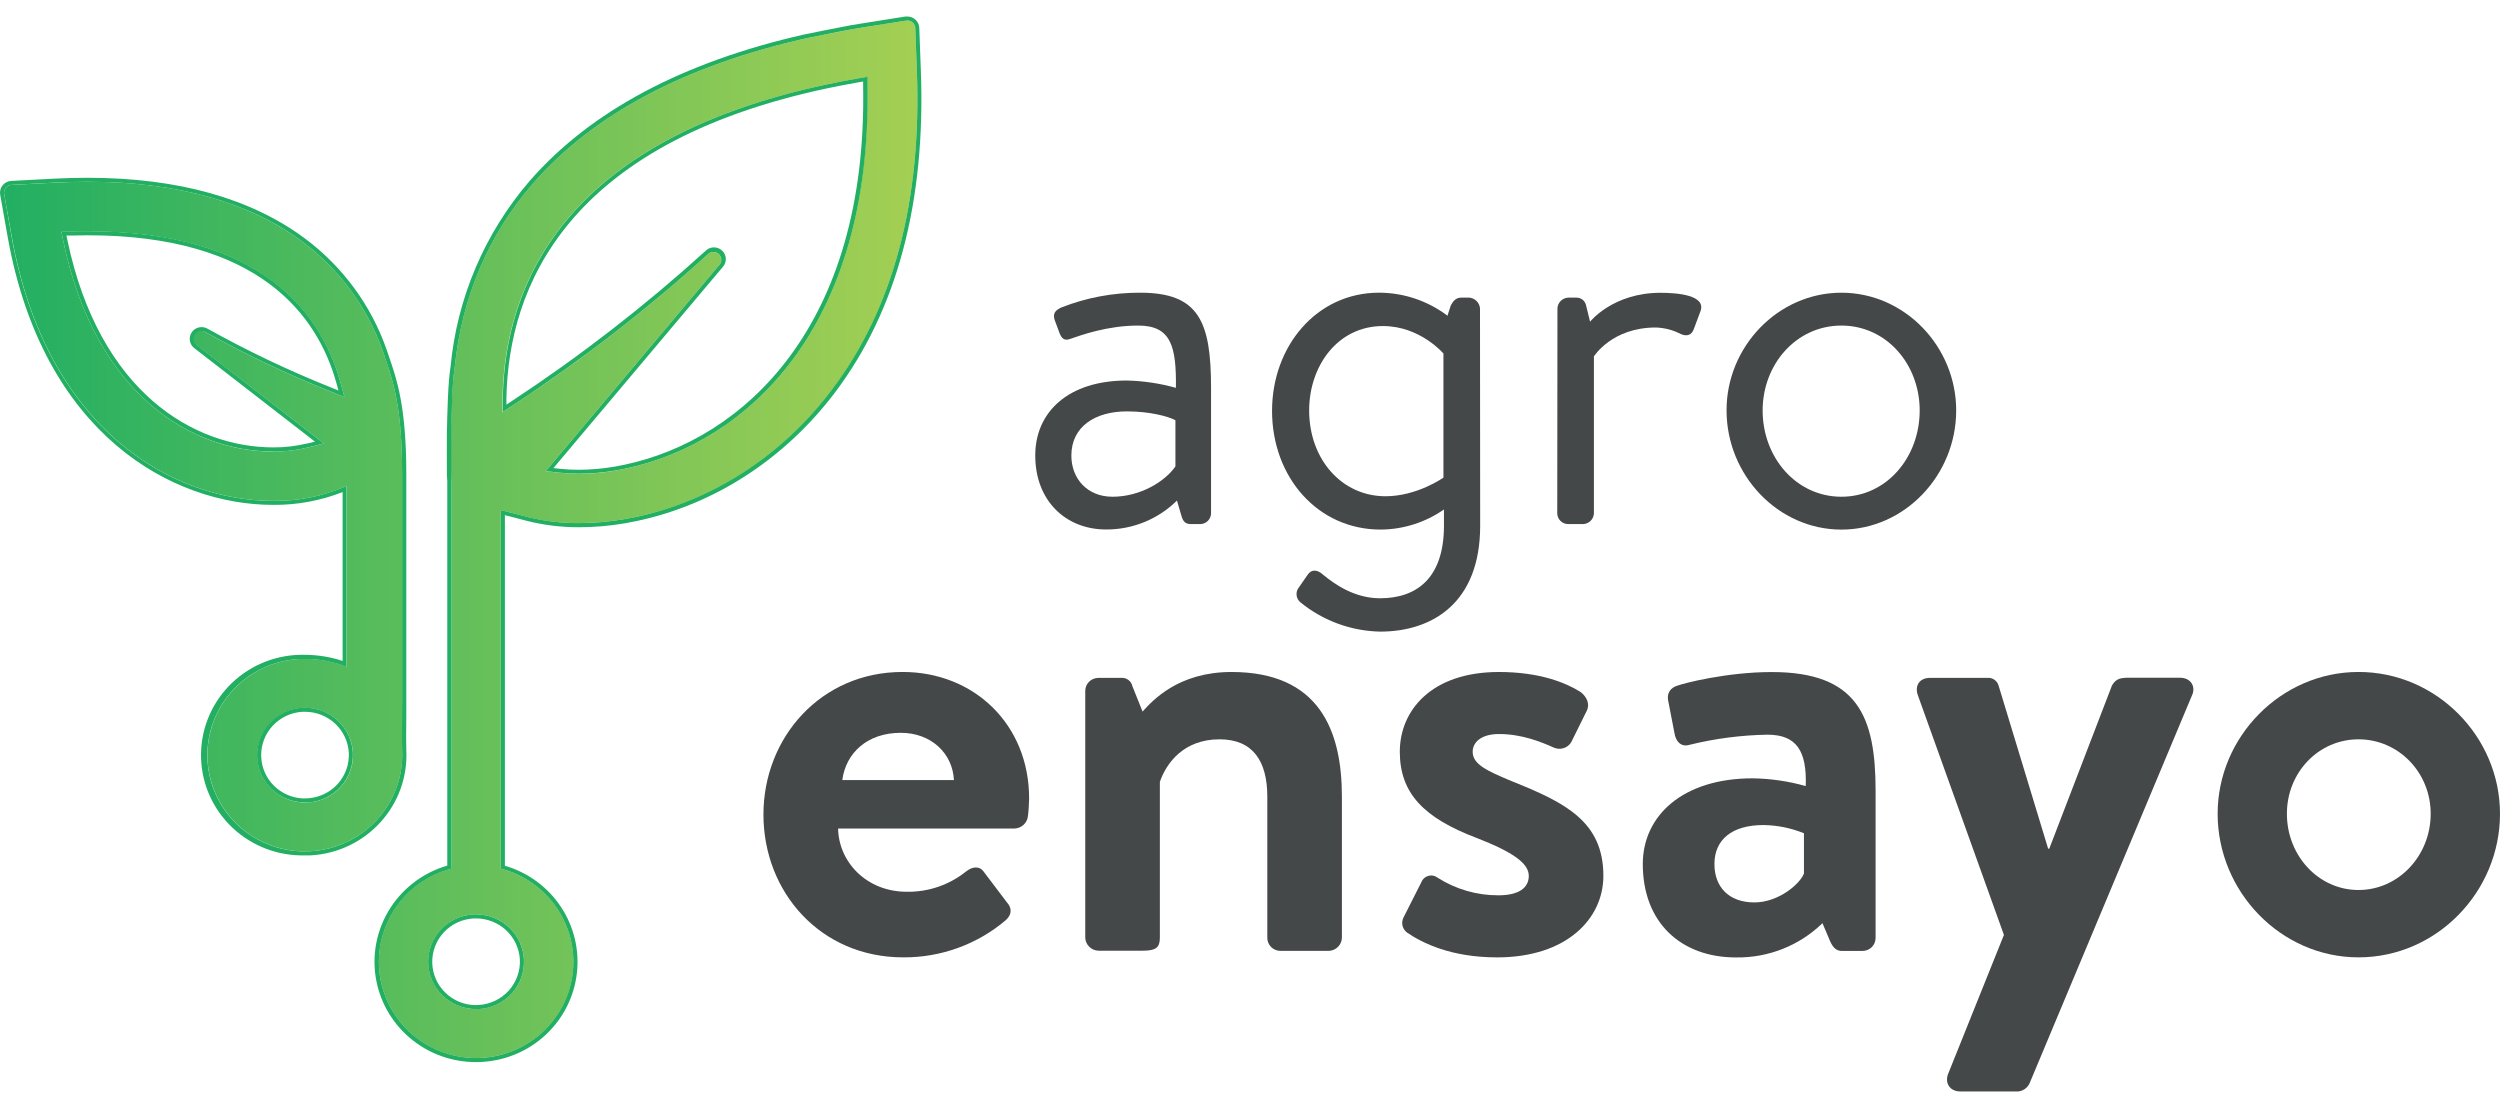
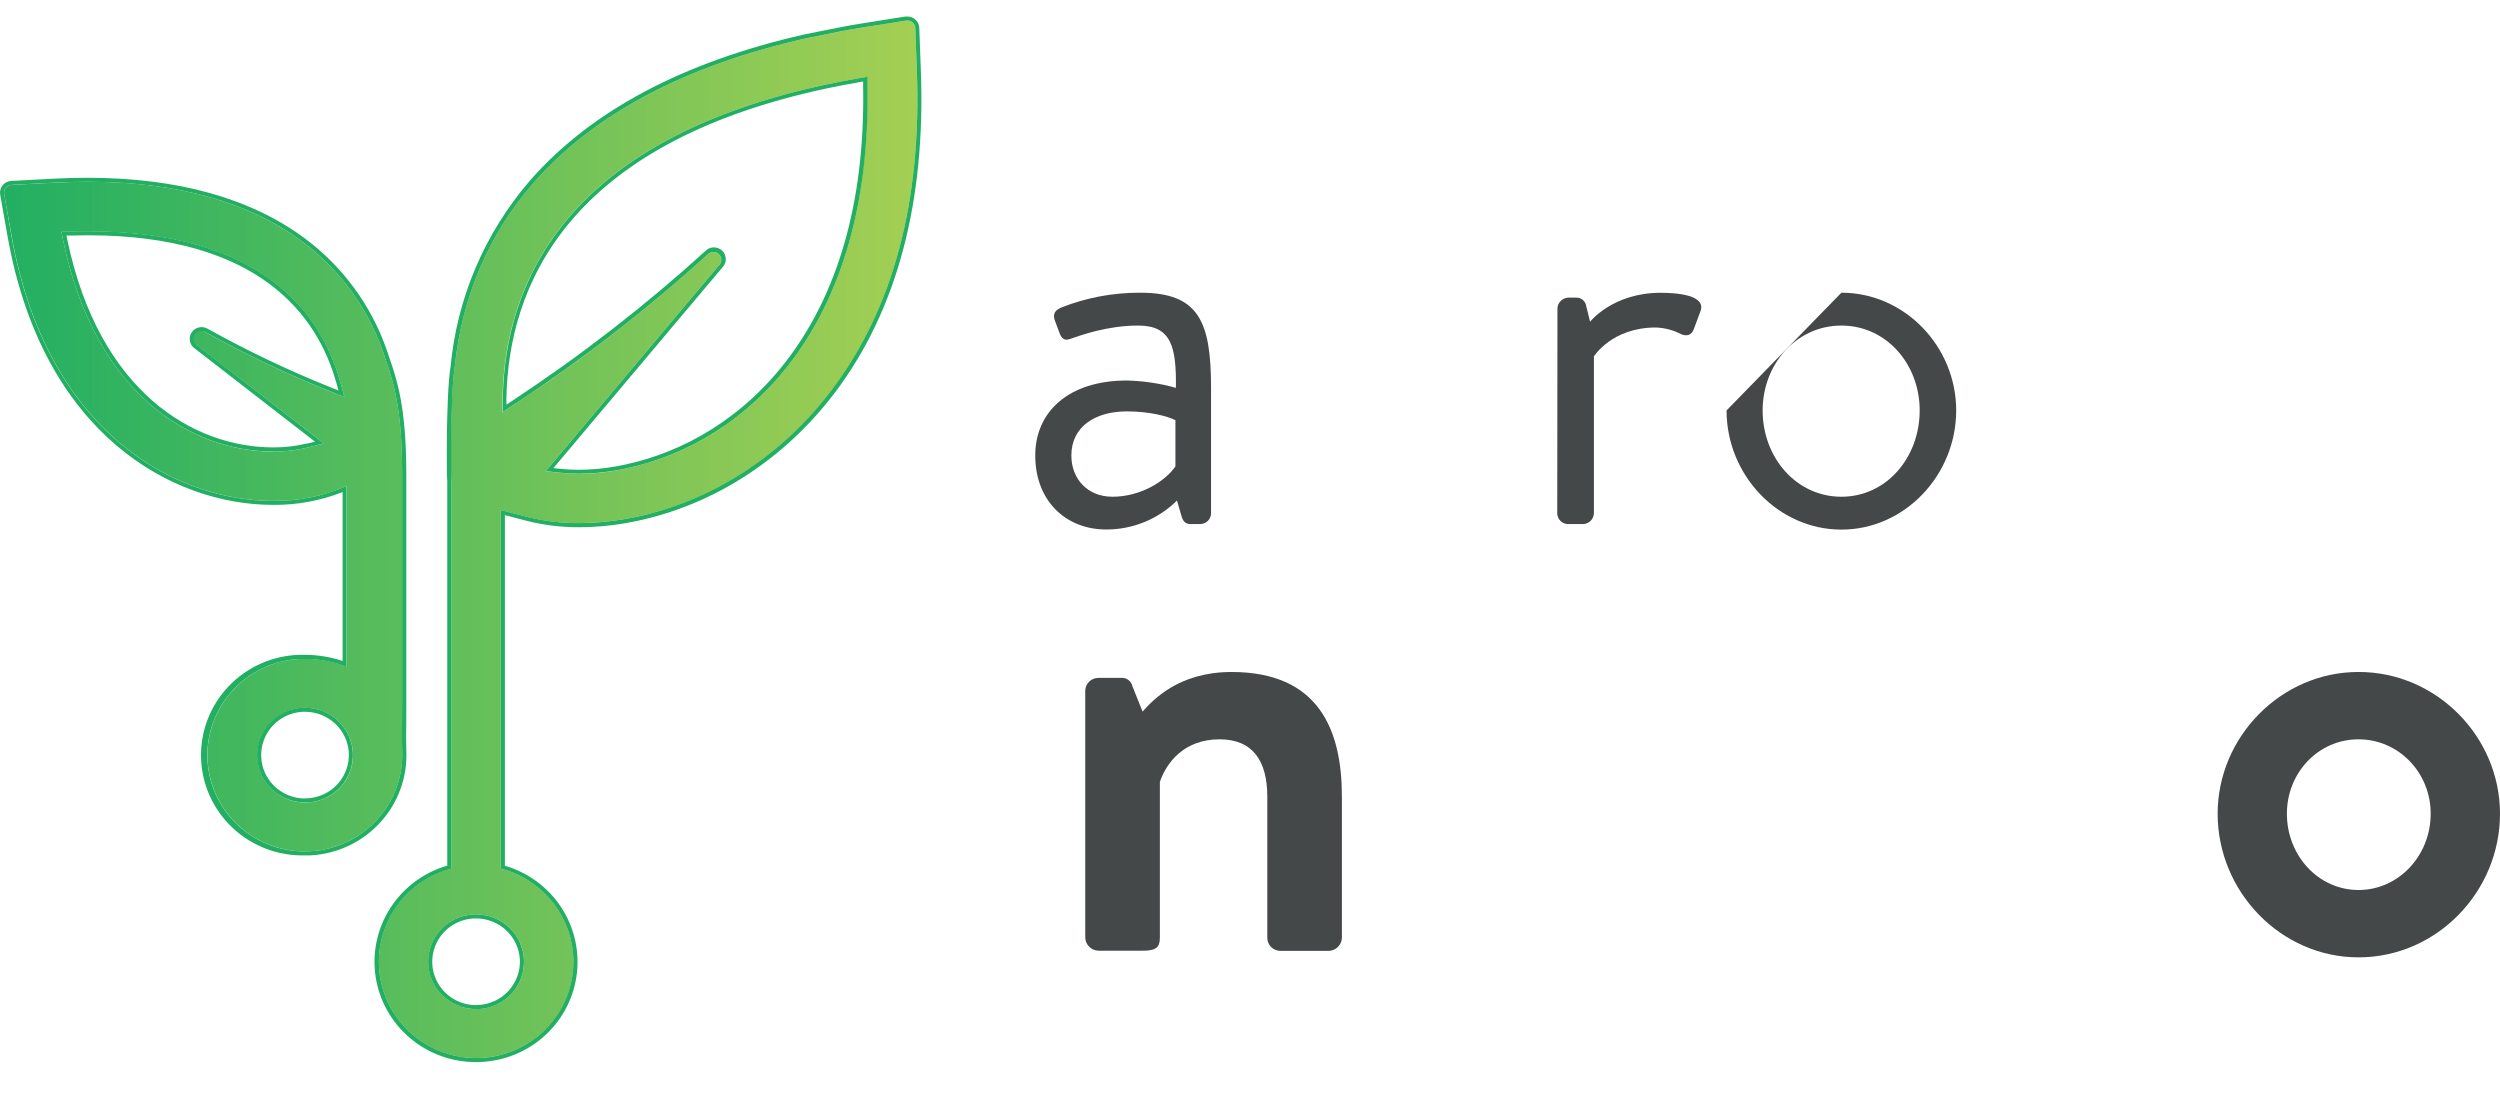
<svg xmlns="http://www.w3.org/2000/svg" width="88" height="39" viewBox="0 0 88 39" fill="none">
  <path d="M39.666 13.394C40.25 13.408 40.83 13.495 41.392 13.652C41.411 12.185 41.218 11.46 40.067 11.46C38.969 11.46 38.044 11.803 37.678 11.927C37.468 12.012 37.364 11.909 37.294 11.719L37.12 11.253C37.049 11.011 37.172 10.91 37.364 10.821C38.245 10.475 39.186 10.299 40.135 10.303C42.193 10.303 42.629 11.305 42.629 13.652V18.069C42.628 18.169 42.587 18.265 42.516 18.336C42.444 18.407 42.347 18.448 42.246 18.448H41.918C41.708 18.448 41.638 18.334 41.586 18.156L41.429 17.62C41.102 17.944 40.713 18.201 40.285 18.376C39.857 18.55 39.398 18.64 38.935 18.638C37.522 18.638 36.441 17.637 36.441 16.032C36.44 14.515 37.591 13.394 39.666 13.394ZM39.16 17.485C40.154 17.485 41.026 16.933 41.375 16.415V14.792C41.114 14.654 40.469 14.481 39.666 14.481C38.549 14.481 37.712 15.016 37.712 16.036C37.712 16.847 38.271 17.485 39.16 17.485Z" fill="#454849" />
-   <path d="M52.102 18.505C52.102 21.232 50.41 22.233 48.578 22.233C47.551 22.211 46.562 21.846 45.77 21.198C45.704 21.141 45.66 21.064 45.644 20.979C45.629 20.895 45.642 20.807 45.683 20.731L46.03 20.23C46.152 20.041 46.361 20.041 46.553 20.213C46.989 20.576 47.687 21.059 48.576 21.059C49.846 21.059 50.827 20.373 50.827 18.505V17.933C50.174 18.39 49.395 18.637 48.596 18.641C46.381 18.641 44.776 16.794 44.776 14.463C44.776 12.184 46.346 10.302 48.544 10.302C49.414 10.305 50.26 10.59 50.951 11.114L51.067 10.752C51.155 10.596 51.241 10.475 51.451 10.475H51.695C51.797 10.478 51.895 10.518 51.969 10.589C52.043 10.659 52.088 10.753 52.096 10.854L52.102 18.505ZM48.77 17.468C49.886 17.468 50.809 16.812 50.809 16.812V12.444C50.809 12.444 49.989 11.477 48.681 11.477C47.076 11.477 46.082 12.893 46.082 14.449C46.084 16.173 47.235 17.468 48.77 17.468Z" fill="#454849" />
  <path d="M54.822 10.855C54.826 10.756 54.868 10.662 54.939 10.591C55.011 10.521 55.106 10.48 55.207 10.476H55.485C55.566 10.475 55.646 10.501 55.709 10.552C55.772 10.603 55.816 10.674 55.831 10.753L55.97 11.324C55.97 11.324 56.773 10.306 58.447 10.306C59.058 10.306 60.052 10.392 59.86 10.945L59.629 11.566C59.543 11.825 59.351 11.842 59.159 11.756C58.889 11.616 58.591 11.538 58.286 11.528C56.734 11.528 56.106 12.546 56.106 12.546V18.069C56.102 18.169 56.061 18.263 55.99 18.333C55.919 18.404 55.823 18.445 55.723 18.448H55.2C55.098 18.448 55.001 18.408 54.929 18.337C54.857 18.266 54.816 18.17 54.815 18.069L54.822 10.855Z" fill="#454849" />
-   <path d="M64.817 10.303C67.049 10.303 68.858 12.202 68.858 14.447C68.858 16.726 67.044 18.642 64.817 18.642C62.589 18.642 60.775 16.726 60.775 14.447C60.77 12.202 62.588 10.303 64.817 10.303ZM64.817 17.485C66.404 17.485 67.573 16.104 67.573 14.447C67.573 12.824 66.404 11.46 64.817 11.46C63.229 11.46 62.045 12.824 62.045 14.447C62.043 16.104 63.23 17.485 64.817 17.485Z" fill="#454849" />
-   <path d="M31.771 23.653C34.292 23.653 36.225 25.504 36.225 28.104C36.225 28.25 36.204 28.582 36.183 28.728C36.171 28.843 36.118 28.95 36.034 29.03C35.949 29.11 35.838 29.158 35.721 29.164H29.501C29.523 30.351 30.51 31.39 31.918 31.39C32.673 31.402 33.408 31.152 33.996 30.683C34.227 30.496 34.479 30.475 34.626 30.683L35.445 31.765C35.614 31.952 35.635 32.181 35.404 32.389C34.399 33.244 33.115 33.709 31.79 33.699C28.89 33.699 26.873 31.413 26.873 28.669C26.875 25.962 28.892 23.653 31.771 23.653ZM33.578 27.459C33.535 26.523 32.779 25.795 31.707 25.795C30.531 25.795 29.774 26.502 29.649 27.459H33.578Z" fill="#454849" />
+   <path d="M64.817 10.303C67.049 10.303 68.858 12.202 68.858 14.447C68.858 16.726 67.044 18.642 64.817 18.642C62.589 18.642 60.775 16.726 60.775 14.447ZM64.817 17.485C66.404 17.485 67.573 16.104 67.573 14.447C67.573 12.824 66.404 11.46 64.817 11.46C63.229 11.46 62.045 12.824 62.045 14.447C62.043 16.104 63.23 17.485 64.817 17.485Z" fill="#454849" />
  <path d="M38.201 24.319C38.201 24.198 38.249 24.081 38.336 23.996C38.423 23.91 38.54 23.862 38.663 23.862H39.461C39.552 23.853 39.643 23.878 39.717 23.932C39.79 23.986 39.841 24.064 39.86 24.153L40.218 25.047C40.575 24.653 41.478 23.654 43.349 23.654C46.438 23.654 47.235 25.711 47.235 28.043V33.014C47.231 33.134 47.181 33.247 47.095 33.332C47.009 33.417 46.895 33.467 46.773 33.471H45.071C44.949 33.471 44.831 33.423 44.745 33.337C44.658 33.251 44.609 33.135 44.609 33.014V28.042C44.609 26.794 44.105 26.024 42.928 26.024C41.667 26.024 41.057 26.857 40.827 27.522V33.008C40.827 33.361 40.68 33.465 40.218 33.465H38.663C38.541 33.461 38.427 33.411 38.341 33.326C38.255 33.242 38.205 33.128 38.201 33.008V24.319Z" fill="#454849" />
-   <path d="M49.526 32.825C49.448 32.766 49.392 32.682 49.369 32.588C49.346 32.493 49.357 32.393 49.399 32.305L50.03 31.057C50.05 31.003 50.081 30.955 50.123 30.916C50.166 30.877 50.216 30.848 50.272 30.832C50.327 30.816 50.385 30.812 50.442 30.823C50.499 30.833 50.552 30.857 50.598 30.891C51.236 31.3 51.981 31.517 52.741 31.515C53.477 31.515 53.813 31.244 53.813 30.83C53.813 30.393 53.267 29.997 51.985 29.499C50.114 28.792 49.273 27.918 49.273 26.462C49.273 25.006 50.388 23.654 52.762 23.654C54.191 23.654 55.115 24.029 55.641 24.361C55.851 24.528 55.977 24.777 55.851 25.026L55.305 26.13C55.243 26.229 55.148 26.302 55.035 26.336C54.923 26.371 54.802 26.363 54.695 26.316C54.233 26.108 53.56 25.838 52.762 25.838C52.111 25.838 51.838 26.15 51.838 26.462C51.838 26.899 52.322 27.127 53.224 27.502C55.095 28.251 56.439 28.916 56.439 30.83C56.439 32.347 55.136 33.7 52.699 33.7C51.081 33.699 50.073 33.2 49.526 32.825Z" fill="#454849" />
-   <path d="M61.693 27.397C62.325 27.406 62.954 27.498 63.562 27.67C63.604 26.444 63.247 25.861 62.217 25.861C61.296 25.876 60.38 25.995 59.486 26.214C59.171 26.318 58.981 26.09 58.94 25.798L58.73 24.717C58.645 24.364 58.835 24.197 59.045 24.135C59.255 24.052 60.789 23.656 62.365 23.656C65.39 23.656 66.021 25.216 66.021 27.837V33.016C66.021 33.137 65.972 33.254 65.886 33.34C65.799 33.425 65.681 33.473 65.559 33.473H64.844C64.676 33.473 64.55 33.412 64.424 33.141L64.151 32.496C63.749 32.887 63.273 33.195 62.75 33.402C62.227 33.609 61.667 33.711 61.104 33.702C59.171 33.702 57.826 32.475 57.826 30.416C57.826 28.707 59.239 27.397 61.693 27.397ZM61.755 31.765C62.617 31.765 63.372 31.099 63.499 30.745V29.331C63.046 29.146 62.561 29.048 62.071 29.042C60.957 29.042 60.348 29.562 60.348 30.413C60.348 31.224 60.856 31.765 61.755 31.765Z" fill="#454849" />
-   <path d="M67.513 24.485C67.387 24.152 67.554 23.861 67.933 23.861H69.951C70.039 23.852 70.127 23.875 70.2 23.924C70.273 23.974 70.326 24.047 70.35 24.132L72.094 29.872H72.135L74.342 24.127C74.489 23.877 74.657 23.856 74.952 23.856H76.737C77.116 23.856 77.305 24.168 77.157 24.48L71.442 38.129C71.406 38.211 71.348 38.282 71.274 38.333C71.2 38.385 71.112 38.415 71.022 38.42H69.005C68.626 38.42 68.438 38.108 68.584 37.776L70.538 32.909L67.513 24.485Z" fill="#454849" />
  <path d="M83.02 23.653C85.773 23.653 88 25.939 88 28.644C88 31.387 85.773 33.699 83.02 33.699C80.289 33.699 78.061 31.39 78.061 28.644C78.061 25.941 80.289 23.653 83.02 23.653ZM83.02 31.328C84.429 31.328 85.56 30.121 85.56 28.644C85.56 27.189 84.426 26.024 83.02 26.024C81.614 26.024 80.499 27.189 80.499 28.644C80.499 30.121 81.612 31.328 83.02 31.328Z" fill="#454849" />
  <path d="M32.273 2.485L32.218 0.984C32.216 0.946 32.206 0.908 32.189 0.873C32.172 0.839 32.147 0.808 32.117 0.784C32.087 0.759 32.051 0.741 32.014 0.731C31.976 0.721 31.937 0.719 31.898 0.725L30.397 0.963L29.988 1.03C29.681 1.083 28.344 1.356 28.344 1.356C24.099 2.315 20.876 4.032 18.759 6.462C17.191 8.261 16.253 10.475 16.004 12.931C15.809 14.088 15.889 17.908 15.889 16.673V30.576C15.29 30.731 14.746 31.044 14.313 31.482C13.881 31.919 13.575 32.464 13.43 33.059C13.285 33.654 13.306 34.276 13.489 34.861C13.673 35.445 14.014 35.969 14.474 36.378C15.099 36.936 15.912 37.245 16.755 37.243C16.818 37.243 16.883 37.243 16.946 37.237C17.762 37.194 18.535 36.864 19.125 36.307C19.716 35.749 20.086 35.001 20.169 34.197C20.251 33.392 20.04 32.586 19.574 31.922C19.108 31.259 18.418 30.782 17.628 30.578V17.955L18.568 18.199C19.163 18.347 19.776 18.419 20.39 18.412C20.924 18.411 21.457 18.364 21.983 18.273C22.122 18.248 22.261 18.223 22.398 18.194C25.093 17.622 27.535 16.035 29.276 13.736C31.438 10.868 32.449 7.082 32.273 2.485ZM17.885 32.613C18.05 32.758 18.184 32.935 18.28 33.132C18.376 33.329 18.431 33.543 18.443 33.761C18.461 34.091 18.38 34.418 18.211 34.702C18.041 34.986 17.79 35.213 17.49 35.356C17.189 35.499 16.853 35.55 16.523 35.504C16.193 35.457 15.885 35.315 15.636 35.095C15.388 34.875 15.212 34.587 15.129 34.267C15.046 33.948 15.061 33.611 15.171 33.3C15.281 32.989 15.483 32.717 15.749 32.519C16.015 32.321 16.335 32.206 16.668 32.188H16.763C17.177 32.187 17.577 32.338 17.885 32.613ZM22.028 16.496C21.913 16.521 21.797 16.543 21.682 16.563C21.034 16.678 20.374 16.704 19.719 16.643L19.207 16.587L25.328 9.316C25.37 9.262 25.391 9.195 25.386 9.127C25.381 9.059 25.351 8.995 25.301 8.948C25.251 8.901 25.186 8.875 25.117 8.873C25.048 8.872 24.981 8.896 24.929 8.941C22.8 10.875 20.523 12.643 18.116 14.226L17.676 14.518L17.688 13.994C17.771 10.056 19.815 4.95 29.082 2.977C29.442 2.9 29.82 2.827 30.207 2.76L30.524 2.705V3.024C30.694 11.586 26.245 15.597 22.028 16.494V16.496ZM14.156 26.396C14.144 26.167 14.156 25.253 14.156 24.585V16.676C14.156 14.066 13.755 13.204 13.47 12.346C12.933 10.82 11.951 9.486 10.649 8.51C8.546 6.94 5.591 6.235 1.918 6.43L0.403 6.509C0.364 6.511 0.326 6.521 0.292 6.539C0.257 6.556 0.227 6.581 0.202 6.612C0.178 6.642 0.16 6.677 0.151 6.714C0.141 6.752 0.14 6.791 0.147 6.829L0.41 8.308C1.636 15.19 6.134 17.631 9.616 17.631C10.506 17.642 11.389 17.463 12.203 17.107V23.469C11.677 23.262 11.114 23.169 10.549 23.195C9.656 23.241 8.817 23.631 8.211 24.281C7.604 24.931 7.279 25.79 7.304 26.674C7.329 27.559 7.702 28.398 8.344 29.014C8.986 29.63 9.846 29.972 10.74 29.969C10.802 29.969 10.865 29.969 10.929 29.963C11.835 29.912 12.683 29.508 13.288 28.839C13.893 28.17 14.206 27.29 14.156 26.394V26.396ZM11.616 13.773C10.111 13.173 8.647 12.478 7.233 11.691C7.171 11.651 7.096 11.636 7.024 11.651C6.952 11.665 6.889 11.708 6.849 11.768C6.808 11.829 6.793 11.903 6.808 11.974C6.823 12.046 6.865 12.108 6.927 12.148L11.401 15.612L10.855 15.748C10.45 15.848 10.034 15.898 9.616 15.897C6.793 15.897 3.369 13.948 2.226 8.478L2.159 8.16L2.488 8.151C2.689 8.144 2.89 8.142 3.087 8.142C9.216 8.142 11.303 11.028 11.979 13.45L12.125 13.977L11.616 13.773ZM12.424 26.491C12.443 26.82 12.362 27.147 12.192 27.431C12.022 27.715 11.771 27.943 11.471 28.086C11.17 28.228 10.834 28.279 10.504 28.233C10.174 28.186 9.866 28.044 9.617 27.824C9.369 27.604 9.193 27.315 9.11 26.996C9.027 26.676 9.042 26.34 9.153 26.029C9.263 25.717 9.465 25.446 9.731 25.248C9.998 25.05 10.318 24.935 10.651 24.917H10.745C11.175 24.917 11.589 25.081 11.901 25.374C12.214 25.667 12.401 26.067 12.424 26.492V26.491Z" fill="url(#paint0_linear_279_200)" />
  <path d="M31.941 0.721C32.012 0.721 32.081 0.749 32.133 0.798C32.184 0.847 32.215 0.913 32.218 0.984L32.273 2.485C32.448 7.082 31.438 10.867 29.271 13.731C27.531 16.035 25.088 17.617 22.393 18.195C22.256 18.224 22.117 18.249 21.979 18.273C21.453 18.365 20.919 18.412 20.385 18.413C19.771 18.418 19.16 18.344 18.565 18.195L17.63 17.954V30.578C18.419 30.783 19.107 31.26 19.572 31.924C20.037 32.587 20.247 33.393 20.165 34.196C20.082 34.999 19.713 35.746 19.124 36.304C18.534 36.861 17.763 37.192 16.949 37.237C16.885 37.237 16.82 37.243 16.757 37.243C15.883 37.241 15.042 36.909 14.407 36.314C13.772 35.719 13.391 34.906 13.342 34.042C13.3 33.263 13.53 32.493 13.995 31.862C14.459 31.231 15.128 30.778 15.891 30.579V16.673C15.891 16.841 15.891 16.915 15.891 16.915C15.891 16.915 15.842 13.93 16.006 12.931C16.256 10.475 17.193 8.261 18.762 6.461C20.878 4.031 24.101 2.315 28.346 1.356C28.346 1.356 29.683 1.082 29.99 1.03L30.399 0.962L31.9 0.725H31.943L31.941 0.721ZM17.678 14.515L18.118 14.224C20.525 12.64 22.803 10.873 24.931 8.938C24.983 8.893 25.05 8.869 25.119 8.871C25.188 8.872 25.254 8.899 25.303 8.946C25.353 8.993 25.384 9.056 25.389 9.124C25.393 9.193 25.372 9.26 25.33 9.313L19.21 16.584L19.72 16.64C19.941 16.662 20.163 16.673 20.385 16.673C20.821 16.672 21.256 16.633 21.685 16.559C21.801 16.539 21.916 16.518 22.032 16.492C26.249 15.595 30.692 11.585 30.535 3.02V2.701L30.219 2.756C29.831 2.823 29.453 2.896 29.093 2.973C19.826 4.946 17.776 10.053 17.699 13.991L17.688 14.514L17.678 14.515ZM16.744 35.521H16.852C17.073 35.509 17.289 35.454 17.489 35.359C17.689 35.264 17.867 35.132 18.015 34.968C18.163 34.805 18.276 34.614 18.35 34.407C18.423 34.2 18.454 33.981 18.442 33.762C18.418 33.337 18.231 32.937 17.919 32.644C17.607 32.351 17.193 32.188 16.763 32.187H16.668C16.23 32.21 15.818 32.4 15.52 32.719C15.222 33.037 15.061 33.458 15.071 33.892C15.082 34.325 15.262 34.738 15.575 35.042C15.888 35.346 16.308 35.518 16.747 35.52L16.744 35.521ZM3.086 6.399C6.221 6.399 8.778 7.108 10.649 8.51C11.95 9.485 12.93 10.819 13.468 12.343C13.752 13.202 14.154 14.058 14.154 16.673V24.584C14.154 25.249 14.144 26.166 14.154 26.394C14.203 27.292 13.89 28.172 13.284 28.842C12.678 29.511 11.828 29.915 10.921 29.964C10.857 29.964 10.795 29.97 10.731 29.97C9.838 29.972 8.979 29.629 8.338 29.013C7.696 28.397 7.324 27.557 7.299 26.673C7.275 25.789 7.601 24.931 8.207 24.281C8.813 23.631 9.652 23.242 10.544 23.196C10.605 23.196 10.668 23.196 10.731 23.196C11.234 23.195 11.732 23.29 12.198 23.474V17.106C11.384 17.463 10.502 17.642 9.611 17.631C6.13 17.631 1.631 15.19 0.404 8.307L0.147 6.828C0.14 6.79 0.141 6.751 0.151 6.714C0.16 6.676 0.178 6.641 0.202 6.611C0.227 6.581 0.257 6.556 0.292 6.538C0.326 6.521 0.364 6.51 0.403 6.508L1.918 6.429C2.316 6.409 2.705 6.399 3.086 6.399ZM9.616 15.897C10.034 15.898 10.45 15.847 10.855 15.747L11.4 15.611L6.929 12.143C6.884 12.108 6.851 12.06 6.834 12.005C6.818 11.951 6.82 11.893 6.838 11.839C6.857 11.785 6.893 11.739 6.939 11.706C6.986 11.673 7.042 11.655 7.1 11.655C7.147 11.655 7.194 11.668 7.235 11.691C8.647 12.476 10.11 13.171 11.613 13.77L12.125 13.977L11.979 13.445C11.306 11.023 9.22 8.137 3.087 8.137C2.889 8.137 2.689 8.137 2.488 8.146L2.159 8.155L2.225 8.473C3.364 13.944 6.788 15.893 9.616 15.893V15.897ZM10.723 28.247H10.831C11.276 28.222 11.694 28.023 11.992 27.694C12.289 27.365 12.443 26.933 12.42 26.492C12.397 26.065 12.21 25.664 11.898 25.37C11.585 25.076 11.171 24.912 10.739 24.912H10.645C10.207 24.934 9.795 25.125 9.497 25.443C9.199 25.761 9.038 26.182 9.048 26.616C9.058 27.049 9.239 27.462 9.551 27.767C9.864 28.071 10.284 28.242 10.722 28.245L10.723 28.247ZM31.941 0.581C31.918 0.579 31.895 0.579 31.871 0.581L30.37 0.82L29.96 0.887C29.654 0.94 28.367 1.201 28.311 1.213C24.039 2.18 20.785 3.913 18.647 6.365C17.058 8.21 16.085 10.495 15.86 12.908C15.771 13.442 15.744 14.495 15.73 15.286C15.725 15.793 15.73 16.216 15.73 16.428C15.726 16.601 15.73 16.773 15.744 16.944V30.469C14.92 30.709 14.211 31.234 13.748 31.949C13.284 32.664 13.096 33.521 13.219 34.362C13.343 35.203 13.768 35.972 14.418 36.528C15.068 37.083 15.898 37.388 16.757 37.386C16.824 37.386 16.891 37.386 16.957 37.38C17.796 37.335 18.593 36.998 19.205 36.429C19.818 35.859 20.208 35.093 20.305 34.267C20.403 33.441 20.202 32.607 19.738 31.912C19.275 31.218 18.578 30.709 17.772 30.474V18.133L18.533 18.331C19.139 18.485 19.763 18.562 20.39 18.559C20.932 18.558 21.473 18.511 22.006 18.419C22.159 18.391 22.296 18.365 22.427 18.337C25.155 17.757 27.623 16.152 29.389 13.82C31.571 10.93 32.59 7.116 32.414 2.485L32.359 0.984C32.356 0.876 32.31 0.774 32.232 0.699C32.154 0.623 32.05 0.581 31.941 0.581ZM17.826 14.249V13.994C17.908 10.108 19.932 5.065 29.108 3.111C29.472 3.035 29.848 2.962 30.228 2.896L30.382 2.869V3.023C30.541 11.503 26.152 15.471 21.99 16.357C21.869 16.383 21.759 16.403 21.655 16.422C21.234 16.496 20.806 16.534 20.378 16.536C20.161 16.537 19.945 16.526 19.729 16.503L19.481 16.477L25.434 9.407C25.51 9.328 25.552 9.221 25.549 9.112C25.547 9.002 25.5 8.898 25.42 8.822C25.34 8.746 25.232 8.705 25.121 8.707C25.01 8.71 24.905 8.756 24.829 8.836C22.705 10.765 20.432 12.527 18.032 14.107L17.818 14.249H17.826ZM16.744 35.381C16.343 35.377 15.96 35.22 15.674 34.941C15.389 34.663 15.224 34.285 15.215 33.889C15.206 33.492 15.353 33.107 15.625 32.816C15.897 32.525 16.273 32.35 16.674 32.329H16.76C17.154 32.33 17.532 32.479 17.818 32.747C18.104 33.014 18.276 33.38 18.299 33.769C18.32 34.173 18.179 34.569 17.907 34.87C17.634 35.172 17.252 35.353 16.843 35.376H16.744V35.381ZM3.086 6.258C2.704 6.258 2.309 6.268 1.911 6.289L0.396 6.368C0.337 6.371 0.28 6.386 0.227 6.413C0.174 6.44 0.128 6.478 0.091 6.523C0.055 6.569 0.028 6.622 0.013 6.679C-0.002 6.736 -0.004 6.795 0.006 6.852L0.269 8.333C1.511 15.305 6.08 17.772 9.616 17.772C10.453 17.779 11.283 17.626 12.06 17.321V23.265C11.634 23.124 11.189 23.052 10.739 23.05C10.674 23.05 10.608 23.05 10.546 23.05C9.6 23.075 8.703 23.472 8.052 24.152C7.402 24.832 7.051 25.739 7.077 26.676C7.102 27.612 7.503 28.499 8.19 29.143C8.877 29.787 9.794 30.135 10.739 30.109C10.805 30.109 10.871 30.109 10.937 30.109C11.881 30.057 12.765 29.636 13.396 28.939C14.027 28.242 14.353 27.326 14.302 26.391C14.293 26.238 14.295 25.738 14.302 25.255C14.302 25.026 14.302 24.798 14.302 24.588V16.679C14.302 14.317 13.968 13.35 13.699 12.573C13.668 12.482 13.638 12.393 13.609 12.306C13.066 10.75 12.067 9.39 10.739 8.398C8.838 6.982 6.264 6.258 3.086 6.258ZM2.336 8.291H2.496C2.695 8.291 2.895 8.282 3.092 8.282C9.132 8.282 11.184 11.112 11.842 13.486L11.914 13.745L11.663 13.644C10.166 13.046 8.709 12.352 7.302 11.568C7.239 11.534 7.169 11.515 7.097 11.515C7.01 11.514 6.925 11.541 6.854 11.591C6.783 11.641 6.73 11.712 6.701 11.793C6.673 11.875 6.671 11.963 6.695 12.045C6.72 12.128 6.77 12.201 6.839 12.254L11.086 15.545L10.84 15.607H10.822C10.428 15.703 10.023 15.751 9.617 15.748C6.846 15.748 3.497 13.829 2.37 8.442L2.338 8.288L2.336 8.291ZM10.723 28.107C10.322 28.103 9.939 27.946 9.653 27.667C9.368 27.389 9.203 27.011 9.194 26.614C9.185 26.218 9.332 25.833 9.604 25.542C9.877 25.251 10.253 25.076 10.653 25.055H10.741C11.134 25.056 11.512 25.205 11.798 25.473C12.083 25.74 12.255 26.105 12.278 26.494C12.3 26.898 12.159 27.294 11.886 27.596C11.613 27.897 11.231 28.079 10.823 28.102H10.723V28.107Z" fill="url(#paint1_linear_279_200)" />
  <defs>
    <linearGradient id="paint0_linear_279_200" x1="0.142" y1="18.982" x2="32.293" y2="18.982" gradientUnits="userSpaceOnUse">
      <stop stop-color="#22AF62" />
      <stop offset="1" stop-color="#A4CF53" />
    </linearGradient>
    <linearGradient id="paint1_linear_279_200" x1="0" y1="5925.96" x2="9109.92" y2="5925.96" gradientUnits="userSpaceOnUse">
      <stop stop-color="#22AF62" />
      <stop offset="1" stop-color="#A4CF53" />
    </linearGradient>
  </defs>
</svg>